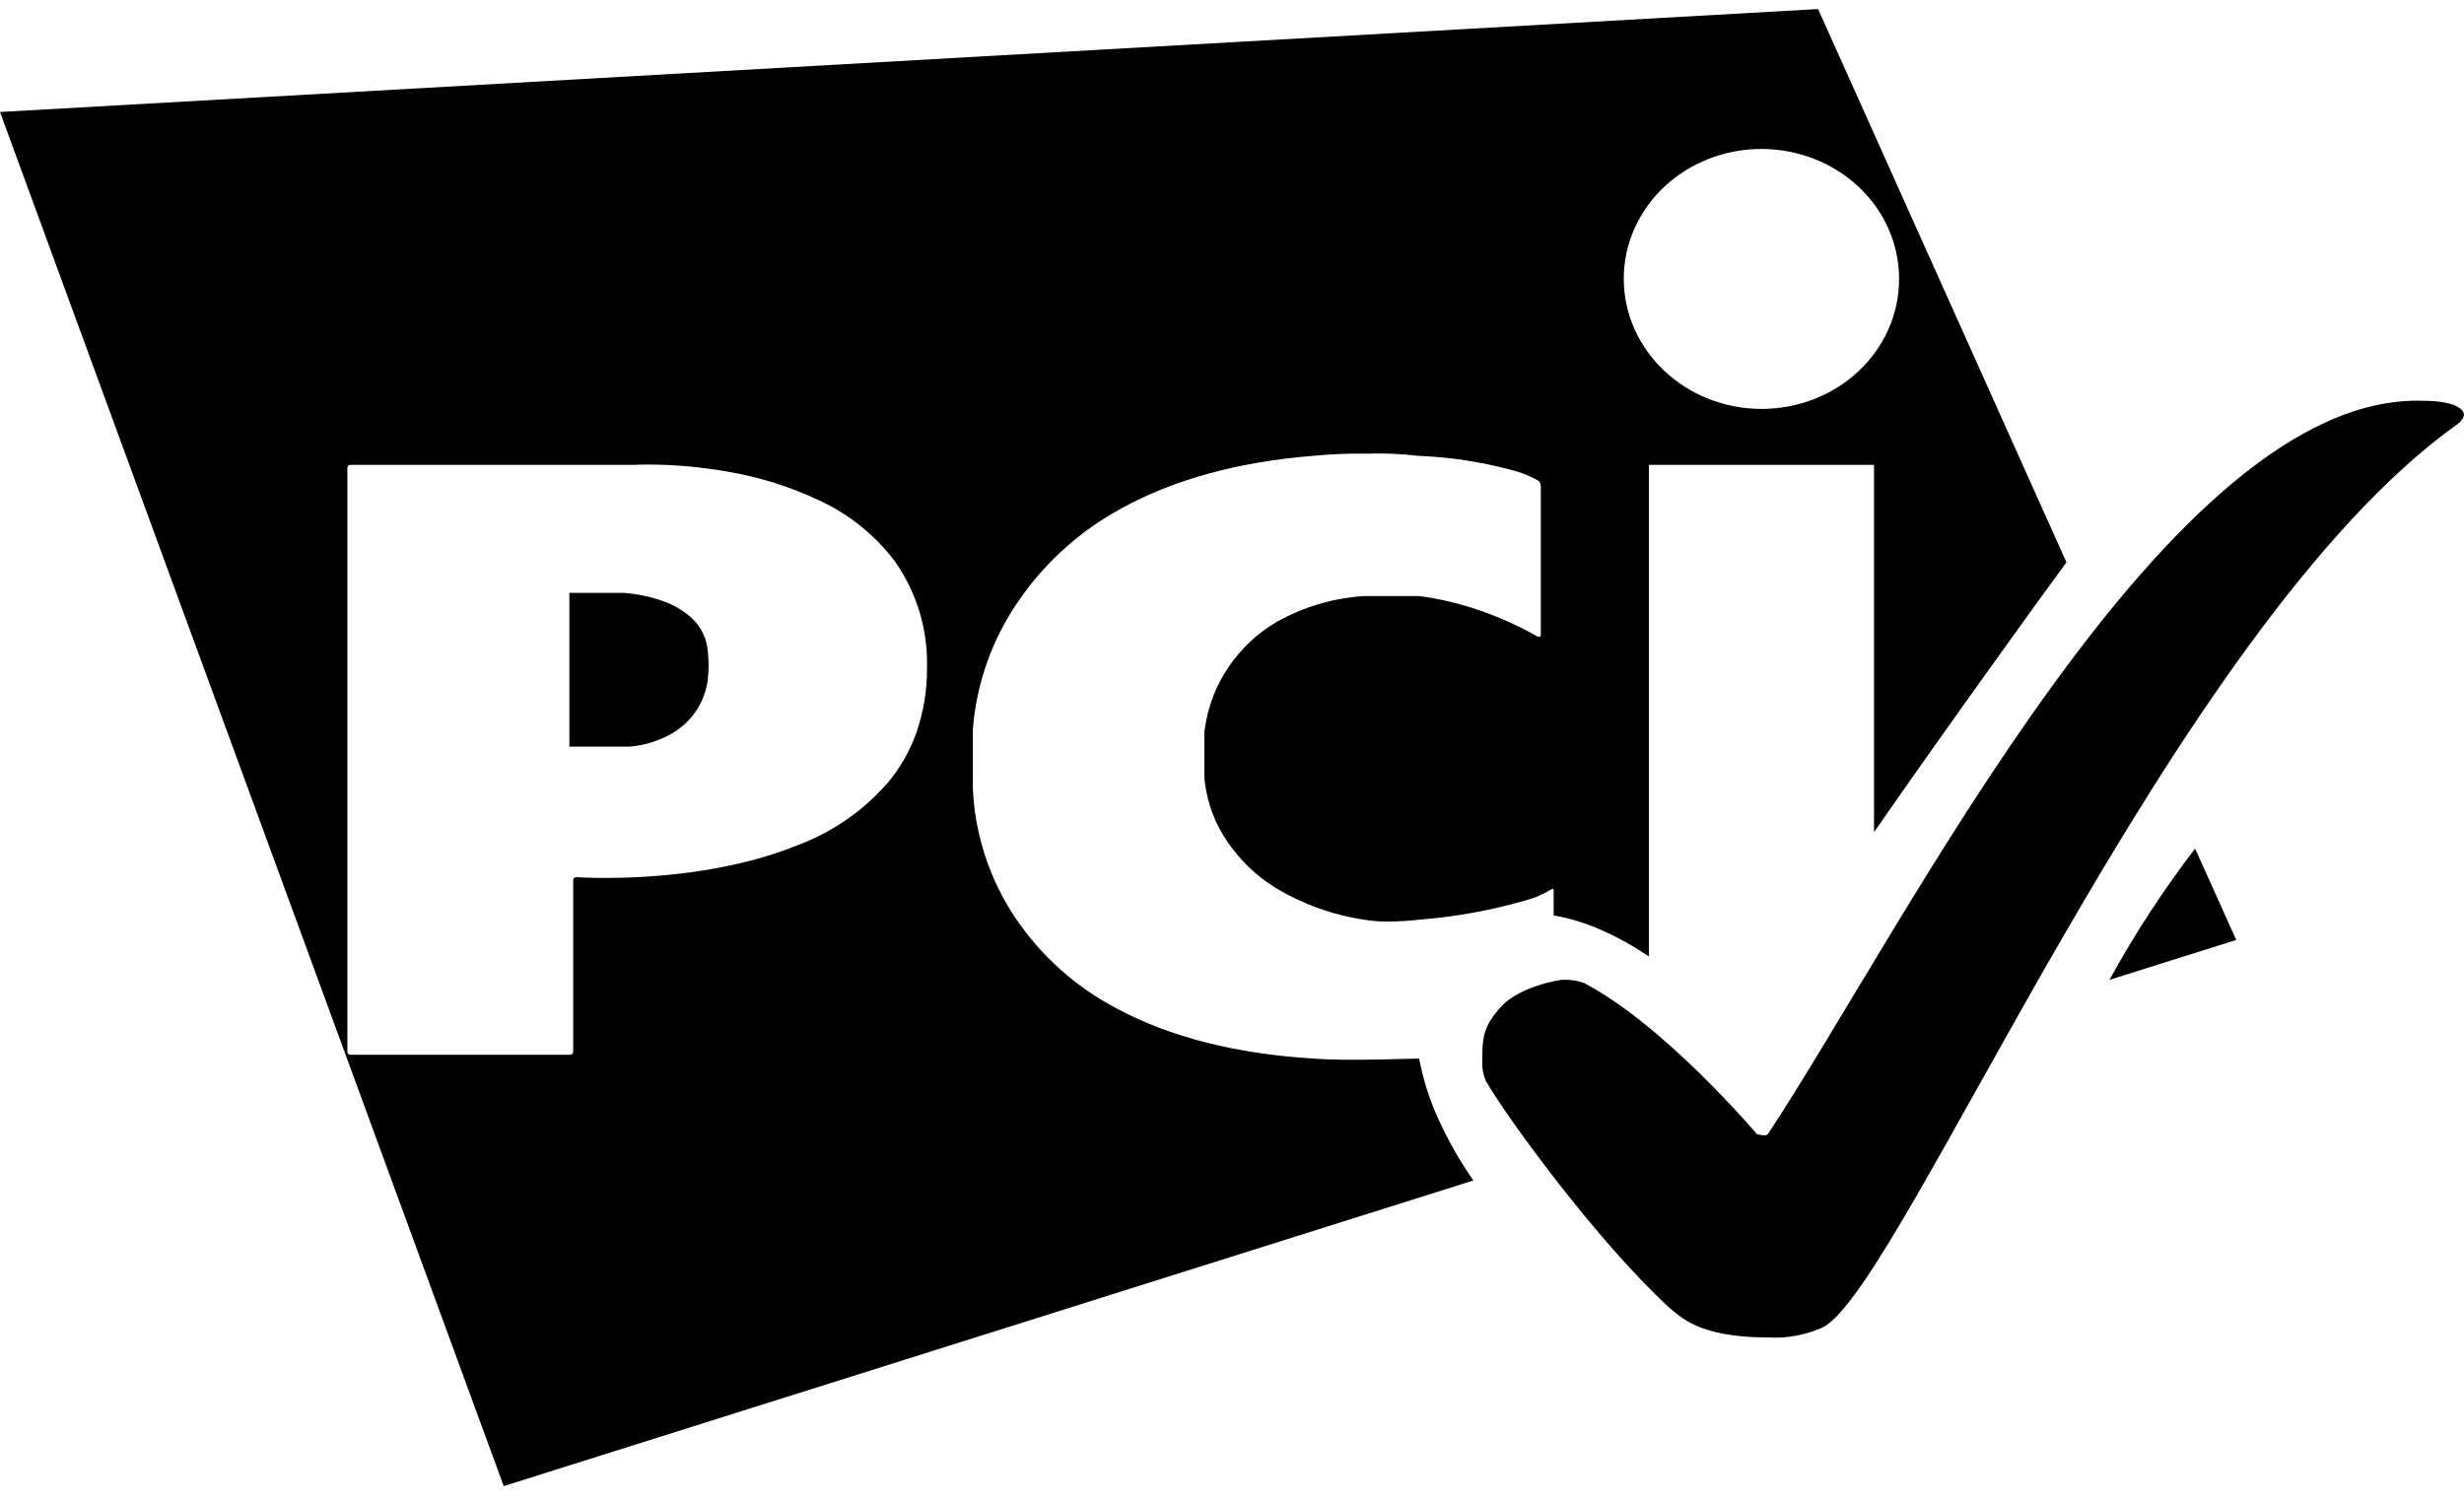
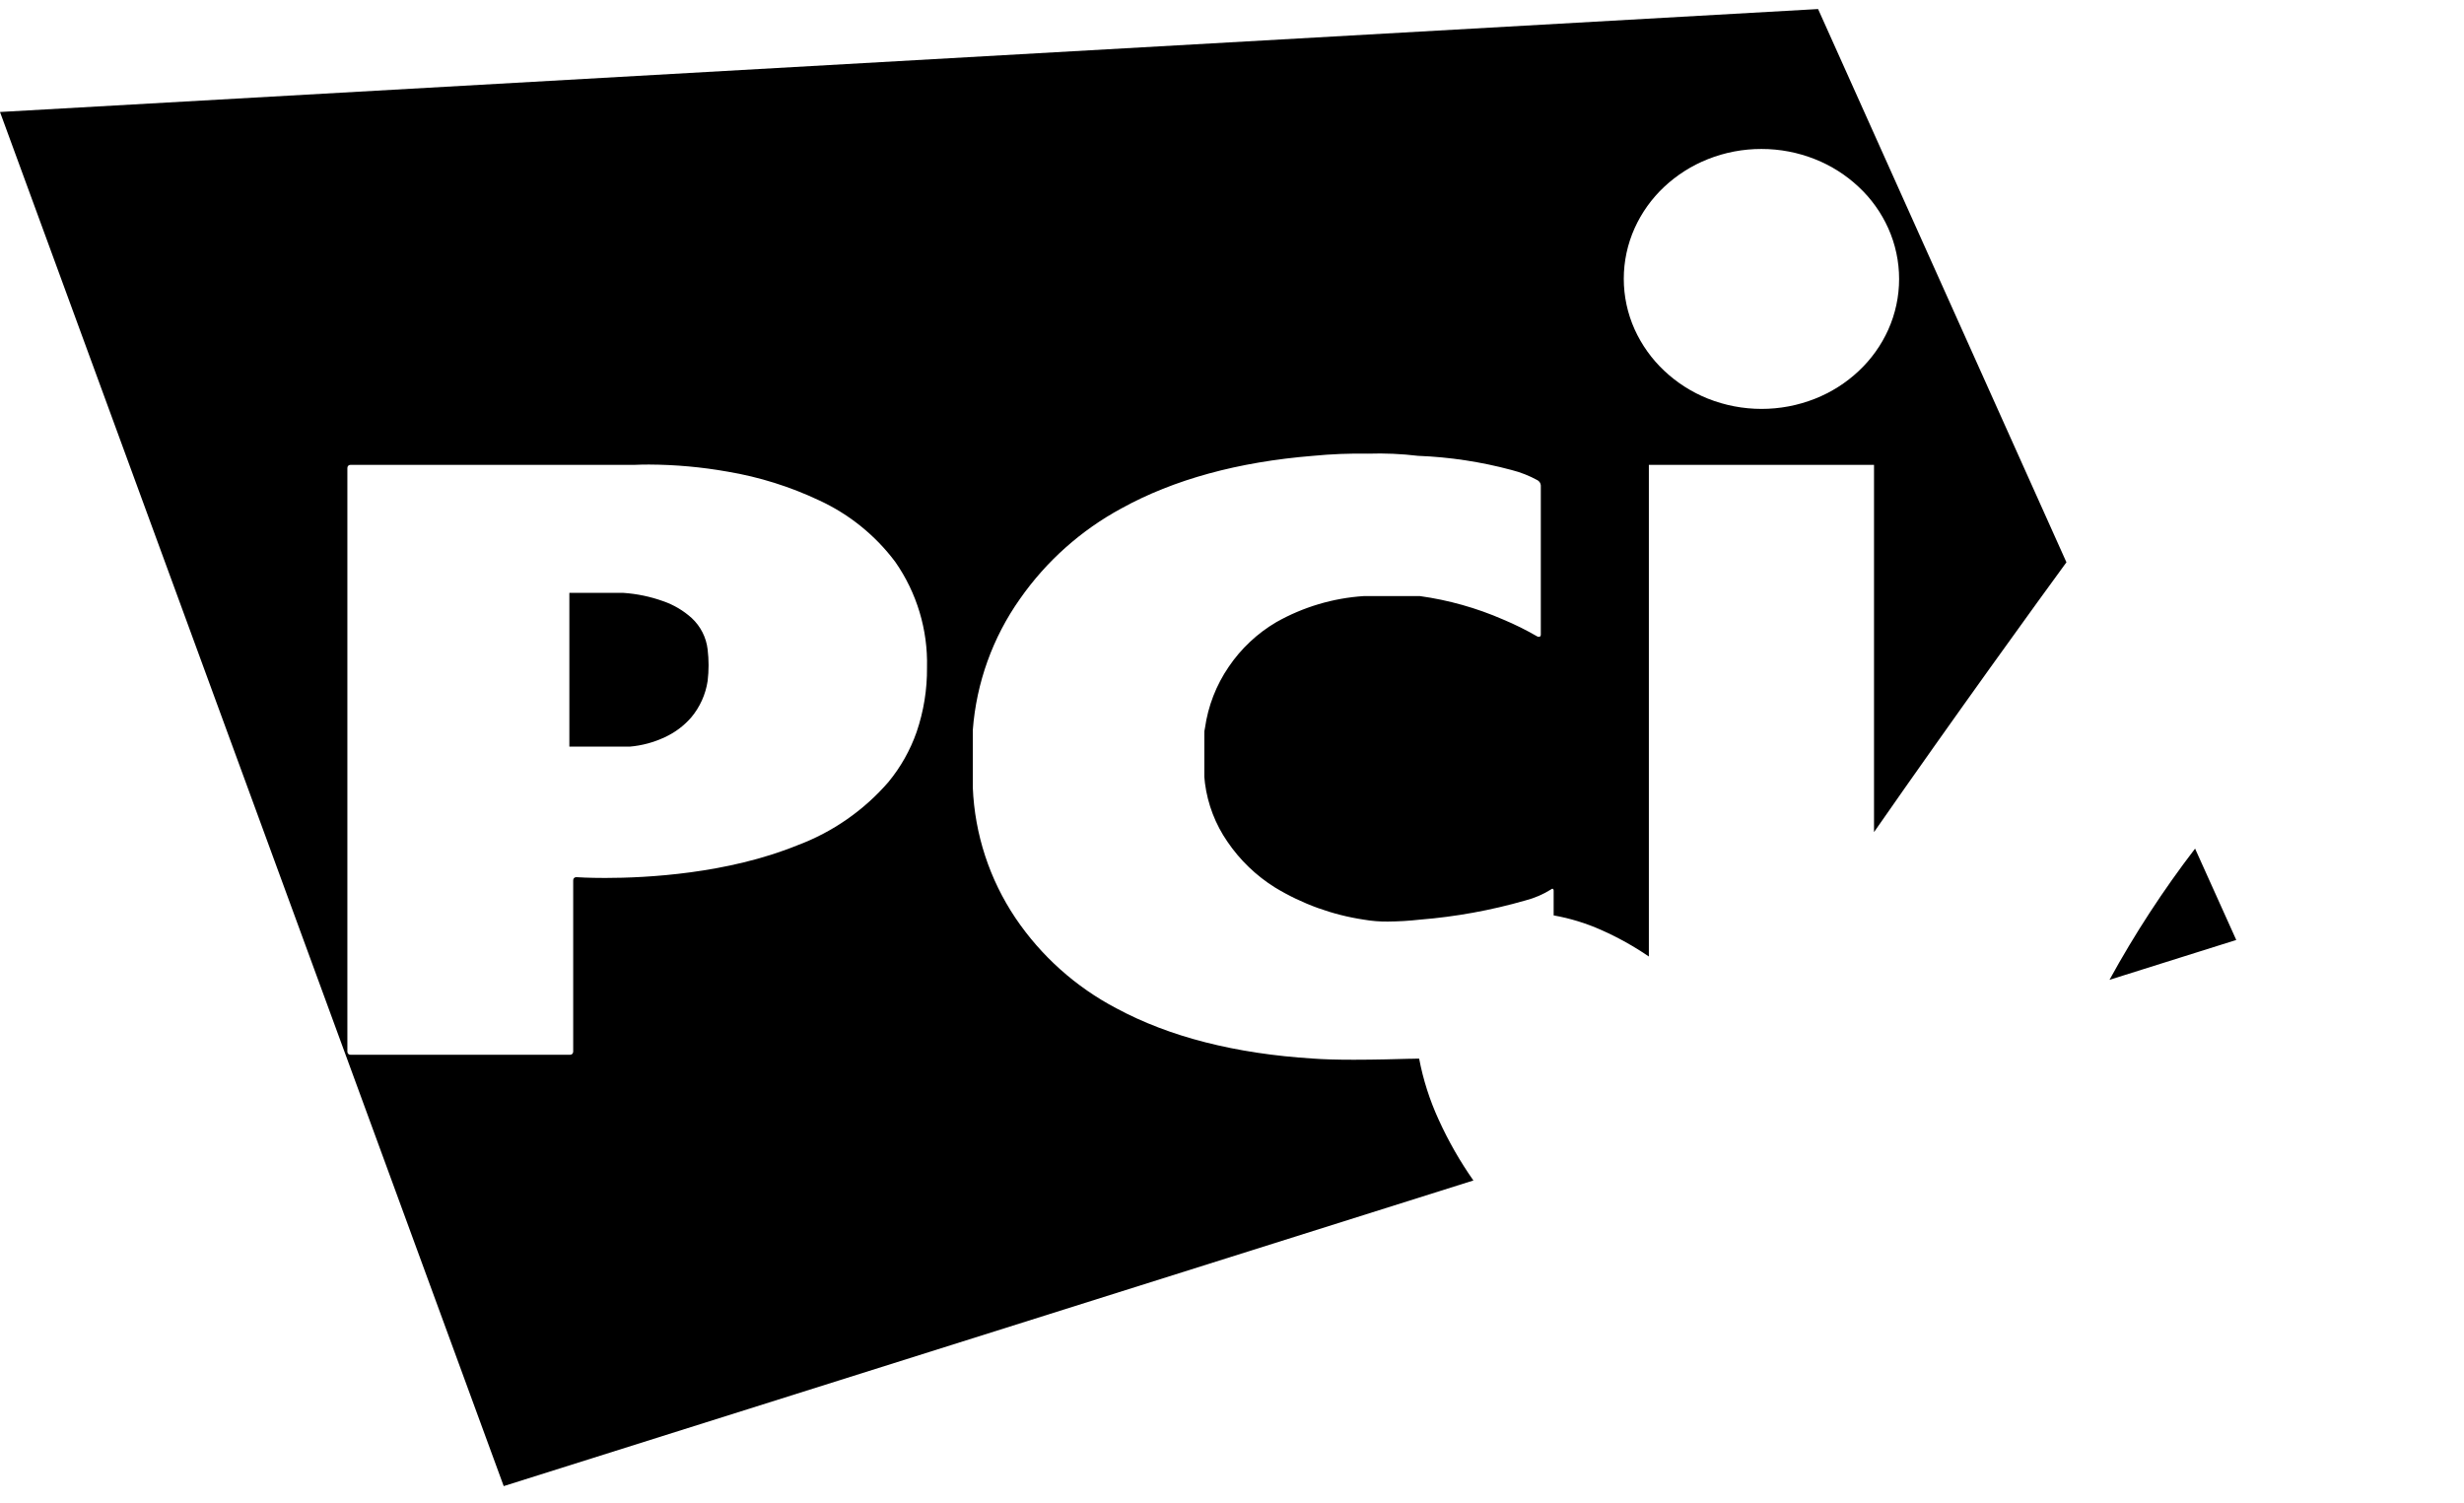
<svg xmlns="http://www.w3.org/2000/svg" width="100" height="61" viewBox="0 0 100 61" fill="none">
  <path d="M20.443 60.315L0 4.545L73.786 0.367L83.865 22.821C82.804 24.27 79.334 29.059 76.056 33.772V18.866H66.918V38.82C66.31 38.405 65.666 38.045 64.993 37.747C64.373 37.47 63.722 37.27 63.054 37.152V36.148C63.054 36.1 63.034 36.07 63.003 36.07C62.982 36.072 62.963 36.081 62.95 36.097C62.629 36.298 62.279 36.449 61.912 36.544C60.512 36.947 59.075 37.208 57.623 37.324C57.193 37.372 56.76 37.399 56.327 37.402C56 37.406 55.674 37.38 55.352 37.324C54.075 37.133 52.849 36.689 51.745 36.019C50.98 35.541 50.324 34.91 49.817 34.165C49.327 33.457 49.014 32.643 48.903 31.789C48.901 31.737 48.895 31.684 48.887 31.633V31.63C48.882 31.596 48.878 31.561 48.877 31.526V29.806C48.871 29.718 48.88 29.63 48.903 29.545C49.029 28.655 49.358 27.806 49.866 27.064C50.367 26.323 51.028 25.703 51.8 25.249C52.89 24.634 54.104 24.273 55.352 24.192H57.623C58.787 24.353 59.923 24.673 61.001 25.142C61.482 25.343 61.95 25.575 62.401 25.837C62.419 25.843 62.437 25.846 62.455 25.846C62.504 25.846 62.533 25.815 62.533 25.758V19.701C62.53 19.658 62.517 19.617 62.494 19.581C62.471 19.544 62.44 19.514 62.403 19.492C62.07 19.309 61.715 19.168 61.346 19.075C60.106 18.742 58.832 18.549 57.549 18.5C56.876 18.419 56.197 18.39 55.52 18.412C54.776 18.399 54.033 18.428 53.293 18.5C50.25 18.745 47.634 19.462 45.517 20.631C43.875 21.518 42.462 22.777 41.394 24.307C40.287 25.873 39.627 27.71 39.481 29.623V31.971C39.559 33.857 40.157 35.684 41.208 37.252C42.249 38.797 43.658 40.058 45.308 40.923C47.453 42.08 50.139 42.767 53.294 42.963C53.694 42.994 54.249 43.01 54.943 43.01C55.812 43.01 56.705 42.985 57.185 42.971H57.255C57.407 42.967 57.508 42.964 57.55 42.964H57.595C57.758 43.82 58.024 44.653 58.388 45.444C58.781 46.308 59.252 47.134 59.797 47.91L20.45 60.312L20.443 60.315ZM14.229 18.866C14.211 18.865 14.194 18.868 14.178 18.874C14.161 18.88 14.147 18.89 14.134 18.902C14.122 18.914 14.112 18.929 14.106 18.945C14.1 18.961 14.097 18.979 14.098 18.996V42.678C14.097 42.695 14.1 42.713 14.106 42.729C14.112 42.745 14.122 42.76 14.134 42.773C14.146 42.785 14.161 42.794 14.178 42.801C14.194 42.807 14.211 42.809 14.229 42.808H23.132C23.149 42.809 23.166 42.807 23.183 42.801C23.199 42.794 23.214 42.785 23.226 42.773C23.239 42.76 23.248 42.746 23.255 42.729C23.261 42.713 23.264 42.696 23.263 42.678V35.732C23.262 35.715 23.264 35.697 23.27 35.681C23.276 35.664 23.286 35.649 23.298 35.637C23.31 35.624 23.325 35.614 23.342 35.608C23.358 35.602 23.376 35.599 23.393 35.6C23.441 35.604 23.882 35.632 24.56 35.632C26.256 35.632 29.525 35.46 32.366 34.305C33.793 33.771 35.062 32.888 36.059 31.736C36.555 31.133 36.941 30.447 37.2 29.71C37.488 28.866 37.631 27.979 37.622 27.087C37.66 25.559 37.209 24.059 36.334 22.805C35.529 21.73 34.468 20.872 33.248 20.309C32.068 19.751 30.817 19.358 29.529 19.142C28.478 18.955 27.413 18.859 26.345 18.854C26.142 18.854 25.948 18.857 25.769 18.866H14.229ZM71.488 6.046C70.744 6.044 70.006 6.184 69.315 6.459C68.657 6.719 68.054 7.102 67.538 7.586C67.032 8.06 66.625 8.63 66.34 9.262C66.05 9.907 65.9 10.607 65.9 11.315C65.9 12.022 66.05 12.722 66.34 13.367C66.626 13.999 67.033 14.569 67.538 15.044C68.054 15.531 68.656 15.916 69.315 16.179C70.71 16.733 72.264 16.735 73.66 16.183C74.318 15.923 74.921 15.541 75.436 15.056C75.942 14.582 76.35 14.012 76.634 13.38C76.924 12.733 77.074 12.032 77.074 11.322C77.074 10.613 76.924 9.912 76.634 9.264C76.35 8.632 75.943 8.062 75.436 7.589C74.921 7.104 74.318 6.721 73.66 6.461C72.969 6.186 72.232 6.045 71.488 6.046ZM85.613 39.767C86.633 37.906 87.794 36.125 89.086 34.441L90.757 38.149L85.616 39.766L85.613 39.767ZM25.56 30.302H23.107V24.062H25.299C25.849 24.099 26.392 24.212 26.911 24.398C27.341 24.546 27.737 24.78 28.074 25.085C28.434 25.42 28.663 25.871 28.719 26.359C28.77 26.784 28.77 27.213 28.719 27.638C28.637 28.185 28.405 28.699 28.049 29.122C27.754 29.46 27.39 29.732 26.983 29.919C26.535 30.13 26.053 30.26 25.56 30.302Z" fill="black" />
-   <path d="M71.749 54.281C72.52 54.328 73.292 54.185 73.995 53.863C77.232 52.166 88.172 25.456 99.713 17.231C99.795 17.175 99.866 17.104 99.922 17.022C99.968 16.962 99.995 16.889 100 16.813C100 16.813 100 16.265 98.303 16.265C88.042 15.978 77.363 37.518 71.749 46.03C71.671 46.134 71.305 46.03 71.305 46.03C71.305 46.03 67.547 41.591 64.282 39.894C64.014 39.798 63.731 39.754 63.447 39.764C63.185 39.764 61.671 40.077 60.966 40.808C60.131 41.696 60.157 42.192 60.157 43.262C60.171 43.479 60.224 43.691 60.313 43.889C61.123 45.298 64.752 50.312 67.754 53.08C68.198 53.419 68.903 54.281 71.749 54.281Z" fill="black" />
</svg>